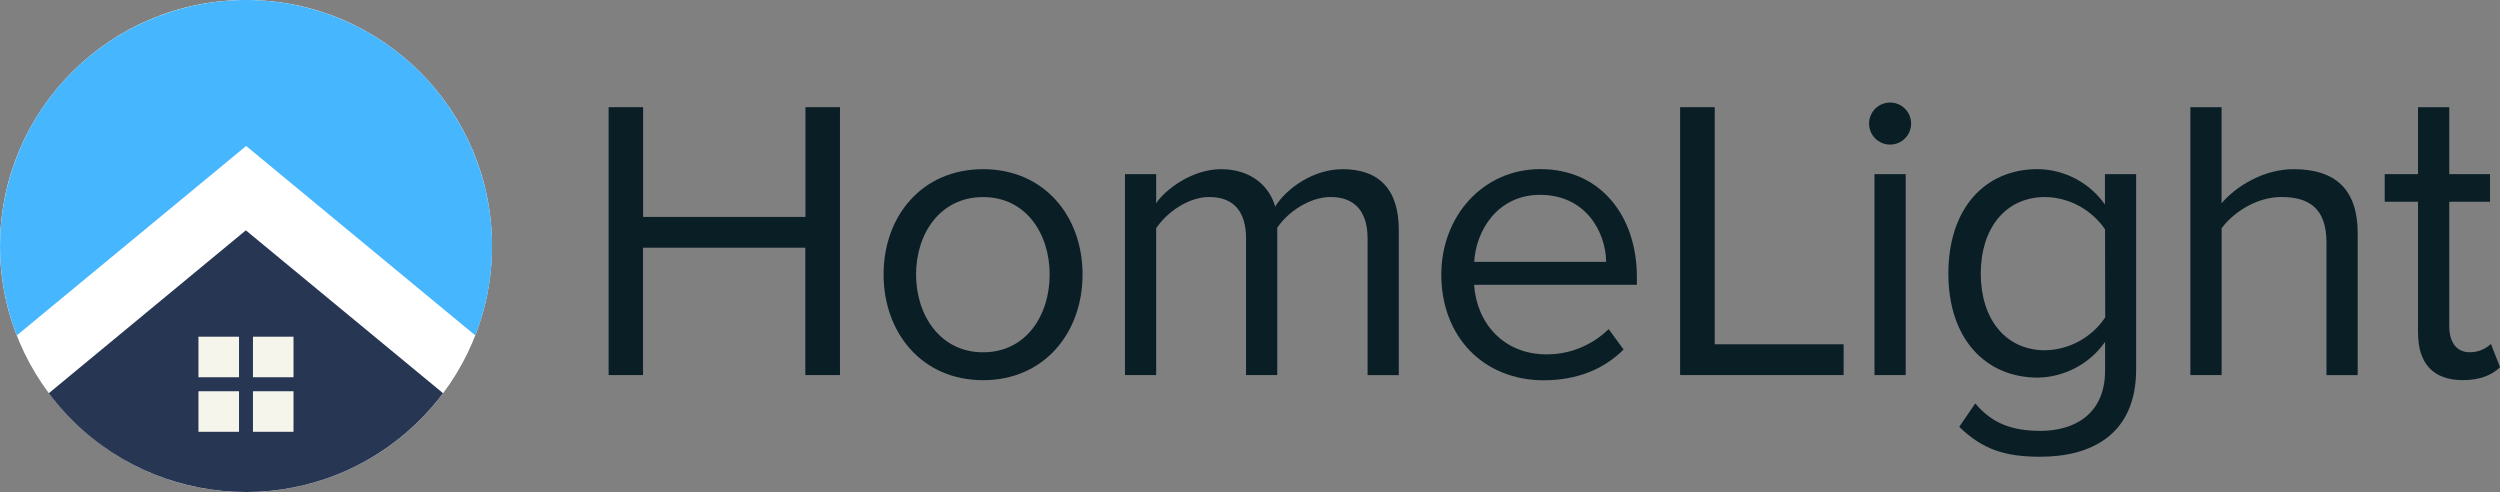
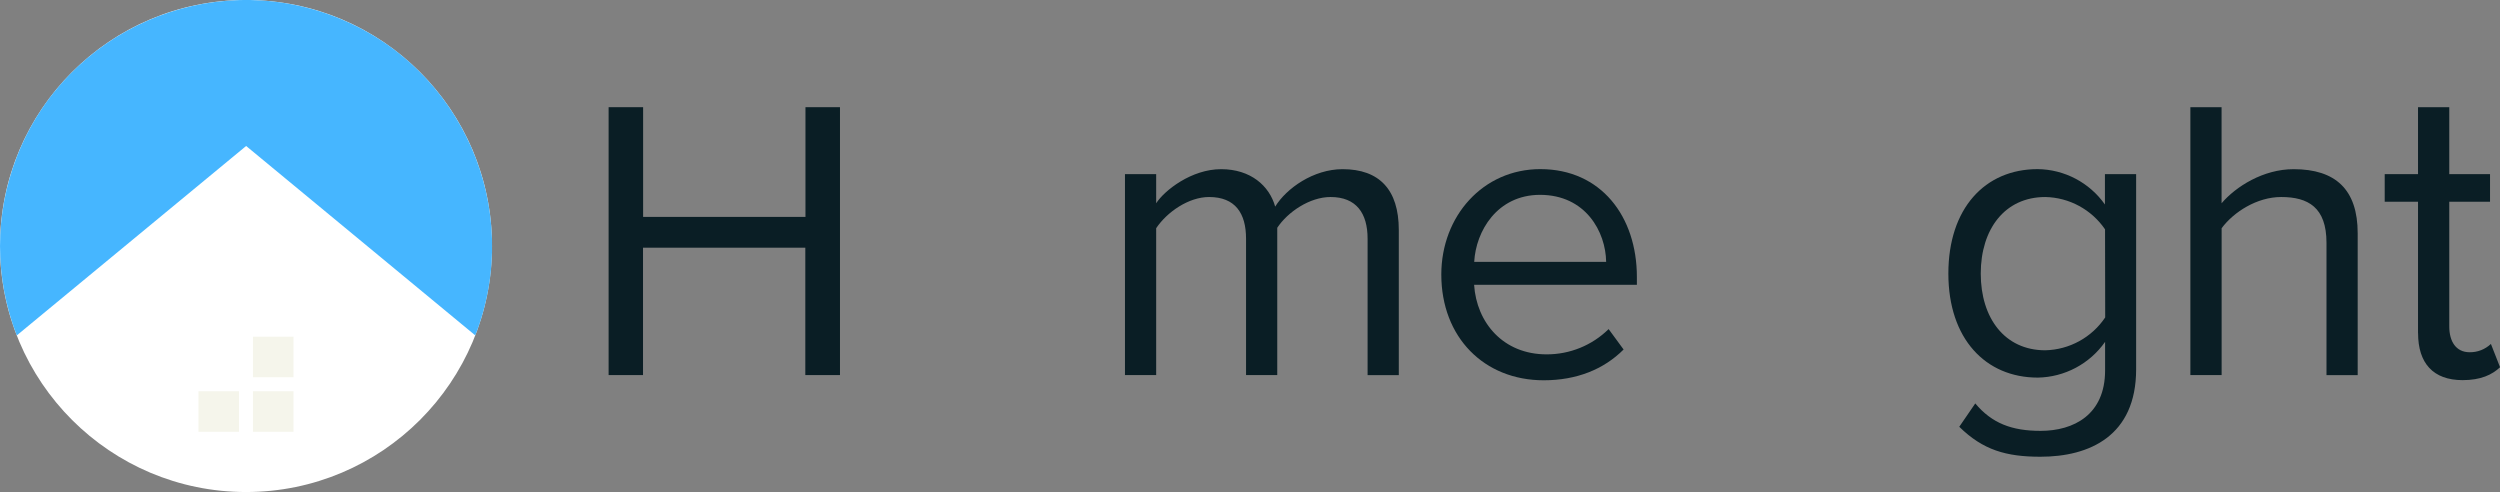
<svg xmlns="http://www.w3.org/2000/svg" id="Layer_2" viewBox="0 0 483.97 95.25">
  <rect x="0" y="0" width="483.97" height="95.25" fill="#808080" stroke="none" />
  <defs>
    <style>.cls-1{fill:#f5f5eb;}.cls-2{fill:#fff;}.cls-3{fill:#0a1e25;}.cls-4{fill:#46b6ff;}.cls-5{fill:#273653;}</style>
  </defs>
  <g id="Layer_1-2">
    <path class="cls-2" d="m0,47.63C0,73.93,21.33,95.25,47.63,95.25s47.62-21.32,47.62-47.62S73.93,0,47.63,0,0,21.32,0,47.63" />
    <polygon class="cls-3" points="155.9 72.61 155.9 47.95 124.48 47.95 124.48 72.61 117.82 72.61 117.82 20.75 124.5 20.75 124.5 41.99 155.93 41.99 155.93 20.75 162.61 20.75 162.61 72.61 155.9 72.61" />
-     <path class="cls-3" d="m171.05,53.13c0-11.28,7.41-20.38,19.26-20.38s19.26,9.1,19.26,20.38-7.41,20.47-19.26,20.47-19.26-9.2-19.26-20.47m32.15,0c0-7.89-4.59-14.98-12.89-14.98s-12.97,7.07-12.97,14.98,4.68,15.07,12.97,15.07,12.89-7.09,12.89-15.07" />
    <path class="cls-3" d="m264.75,72.61v-26.41c0-4.92-2.18-8.06-7.17-8.06-4.03,0-8.3,2.9-10.32,5.96v28.51h-6.04v-26.41c0-4.92-2.09-8.06-7.16-8.06-3.95,0-8.14,2.9-10.24,6.04v28.43h-6.04v-38.9h6.04v5.64c1.61-2.5,6.85-6.6,12.57-6.6s9.34,3.22,10.47,7.25c2.17-3.54,7.41-7.25,13.05-7.25,7.09,0,10.88,3.95,10.88,11.76v28.11h-6.04Z" />
    <path class="cls-3" d="m298.19,32.74c11.76,0,18.69,9.19,18.69,20.87v1.53h-31.51c.48,7.34,5.64,13.46,14.02,13.46,4.5.02,8.82-1.74,12.02-4.89l2.9,3.95c-3.86,3.86-9.1,5.96-15.47,5.96-11.52,0-19.82-8.3-19.82-20.47,0-11.3,8.06-20.41,19.18-20.41m-12.81,17.95h25.54c-.08-5.8-3.95-12.97-12.81-12.97-8.3.02-12.41,7.03-12.73,12.97" />
-     <polygon class="cls-3" points="325.25 72.61 325.25 20.75 331.95 20.75 331.95 66.65 356.9 66.65 356.9 72.61 325.25 72.61" />
-     <path class="cls-3" d="m361.83,23.92c0-2.25,1.82-4.07,4.07-4.07s4.07,1.82,4.07,4.07-1.82,4.07-4.07,4.07-4.07-1.82-4.07-4.07m1.05,48.71v-38.92h6.04v38.9h-6.04Z" />
    <path class="cls-3" d="m382.38,78.09c3.23,3.86,7.09,5.32,12.65,5.32,6.45,0,12.49-3.15,12.49-11.69v-5.54c-2.98,4.25-7.82,6.83-13.02,6.92-10.15,0-17.32-7.54-17.32-20.14s7.06-20.22,17.29-20.22c5.19.06,10.03,2.61,13.02,6.85v-5.88h6.04v37.79c0,12.89-9.02,16.92-18.53,16.92-6.61,0-11.12-1.29-15.71-5.8l3.1-4.52Zm25.14-33.68c-2.62-3.84-6.93-6.18-11.58-6.27-7.82,0-12.49,6.2-12.49,14.82s4.64,14.85,12.49,14.85c4.67-.11,9-2.48,11.6-6.36l-.03-17.04Z" />
    <path class="cls-3" d="m450.38,72.61v-25.61c0-6.85-3.54-8.86-8.78-8.86-4.67,0-9.19,2.9-11.52,6.04v28.43h-6.05V20.75h6.04v18.6c2.74-3.22,8.06-6.6,13.94-6.6,8.14,0,12.41,3.95,12.41,12.41v27.46h-6.03Z" />
    <path class="cls-3" d="m468.1,64.49v-25.44h-6.45v-5.34h6.45v-12.96h6.05v12.96h7.89v5.34h-7.89v24.15c0,2.9,1.29,4.99,3.95,4.99,1.53.02,3-.56,4.11-1.61l1.77,4.51c-1.53,1.45-3.71,2.5-7.25,2.5-5.72,0-8.62-3.3-8.62-9.1" />
    <path class="cls-4" d="m92.01,64.93c9.55-24.51-2.59-52.12-27.1-61.67C40.4-6.29,12.79,5.85,3.25,30.36c-4.33,11.12-4.33,23.45,0,34.57L47.65,28.26l44.36,36.67Z" />
-     <path class="cls-5" d="m9.45,76.12c15.75,21.08,45.6,25.4,66.67,9.65,3.66-2.74,6.91-5.99,9.65-9.65l-38.18-31.53-38.14,31.53Z" />
-     <rect class="cls-1" x="38.42" y="65.18" width="7.85" height="7.85" />
    <rect class="cls-1" x="48.97" y="65.18" width="7.85" height="7.85" />
    <rect class="cls-1" x="38.42" y="75.74" width="7.85" height="7.85" />
    <rect class="cls-1" x="48.97" y="75.74" width="7.85" height="7.85" />
  </g>
</svg>